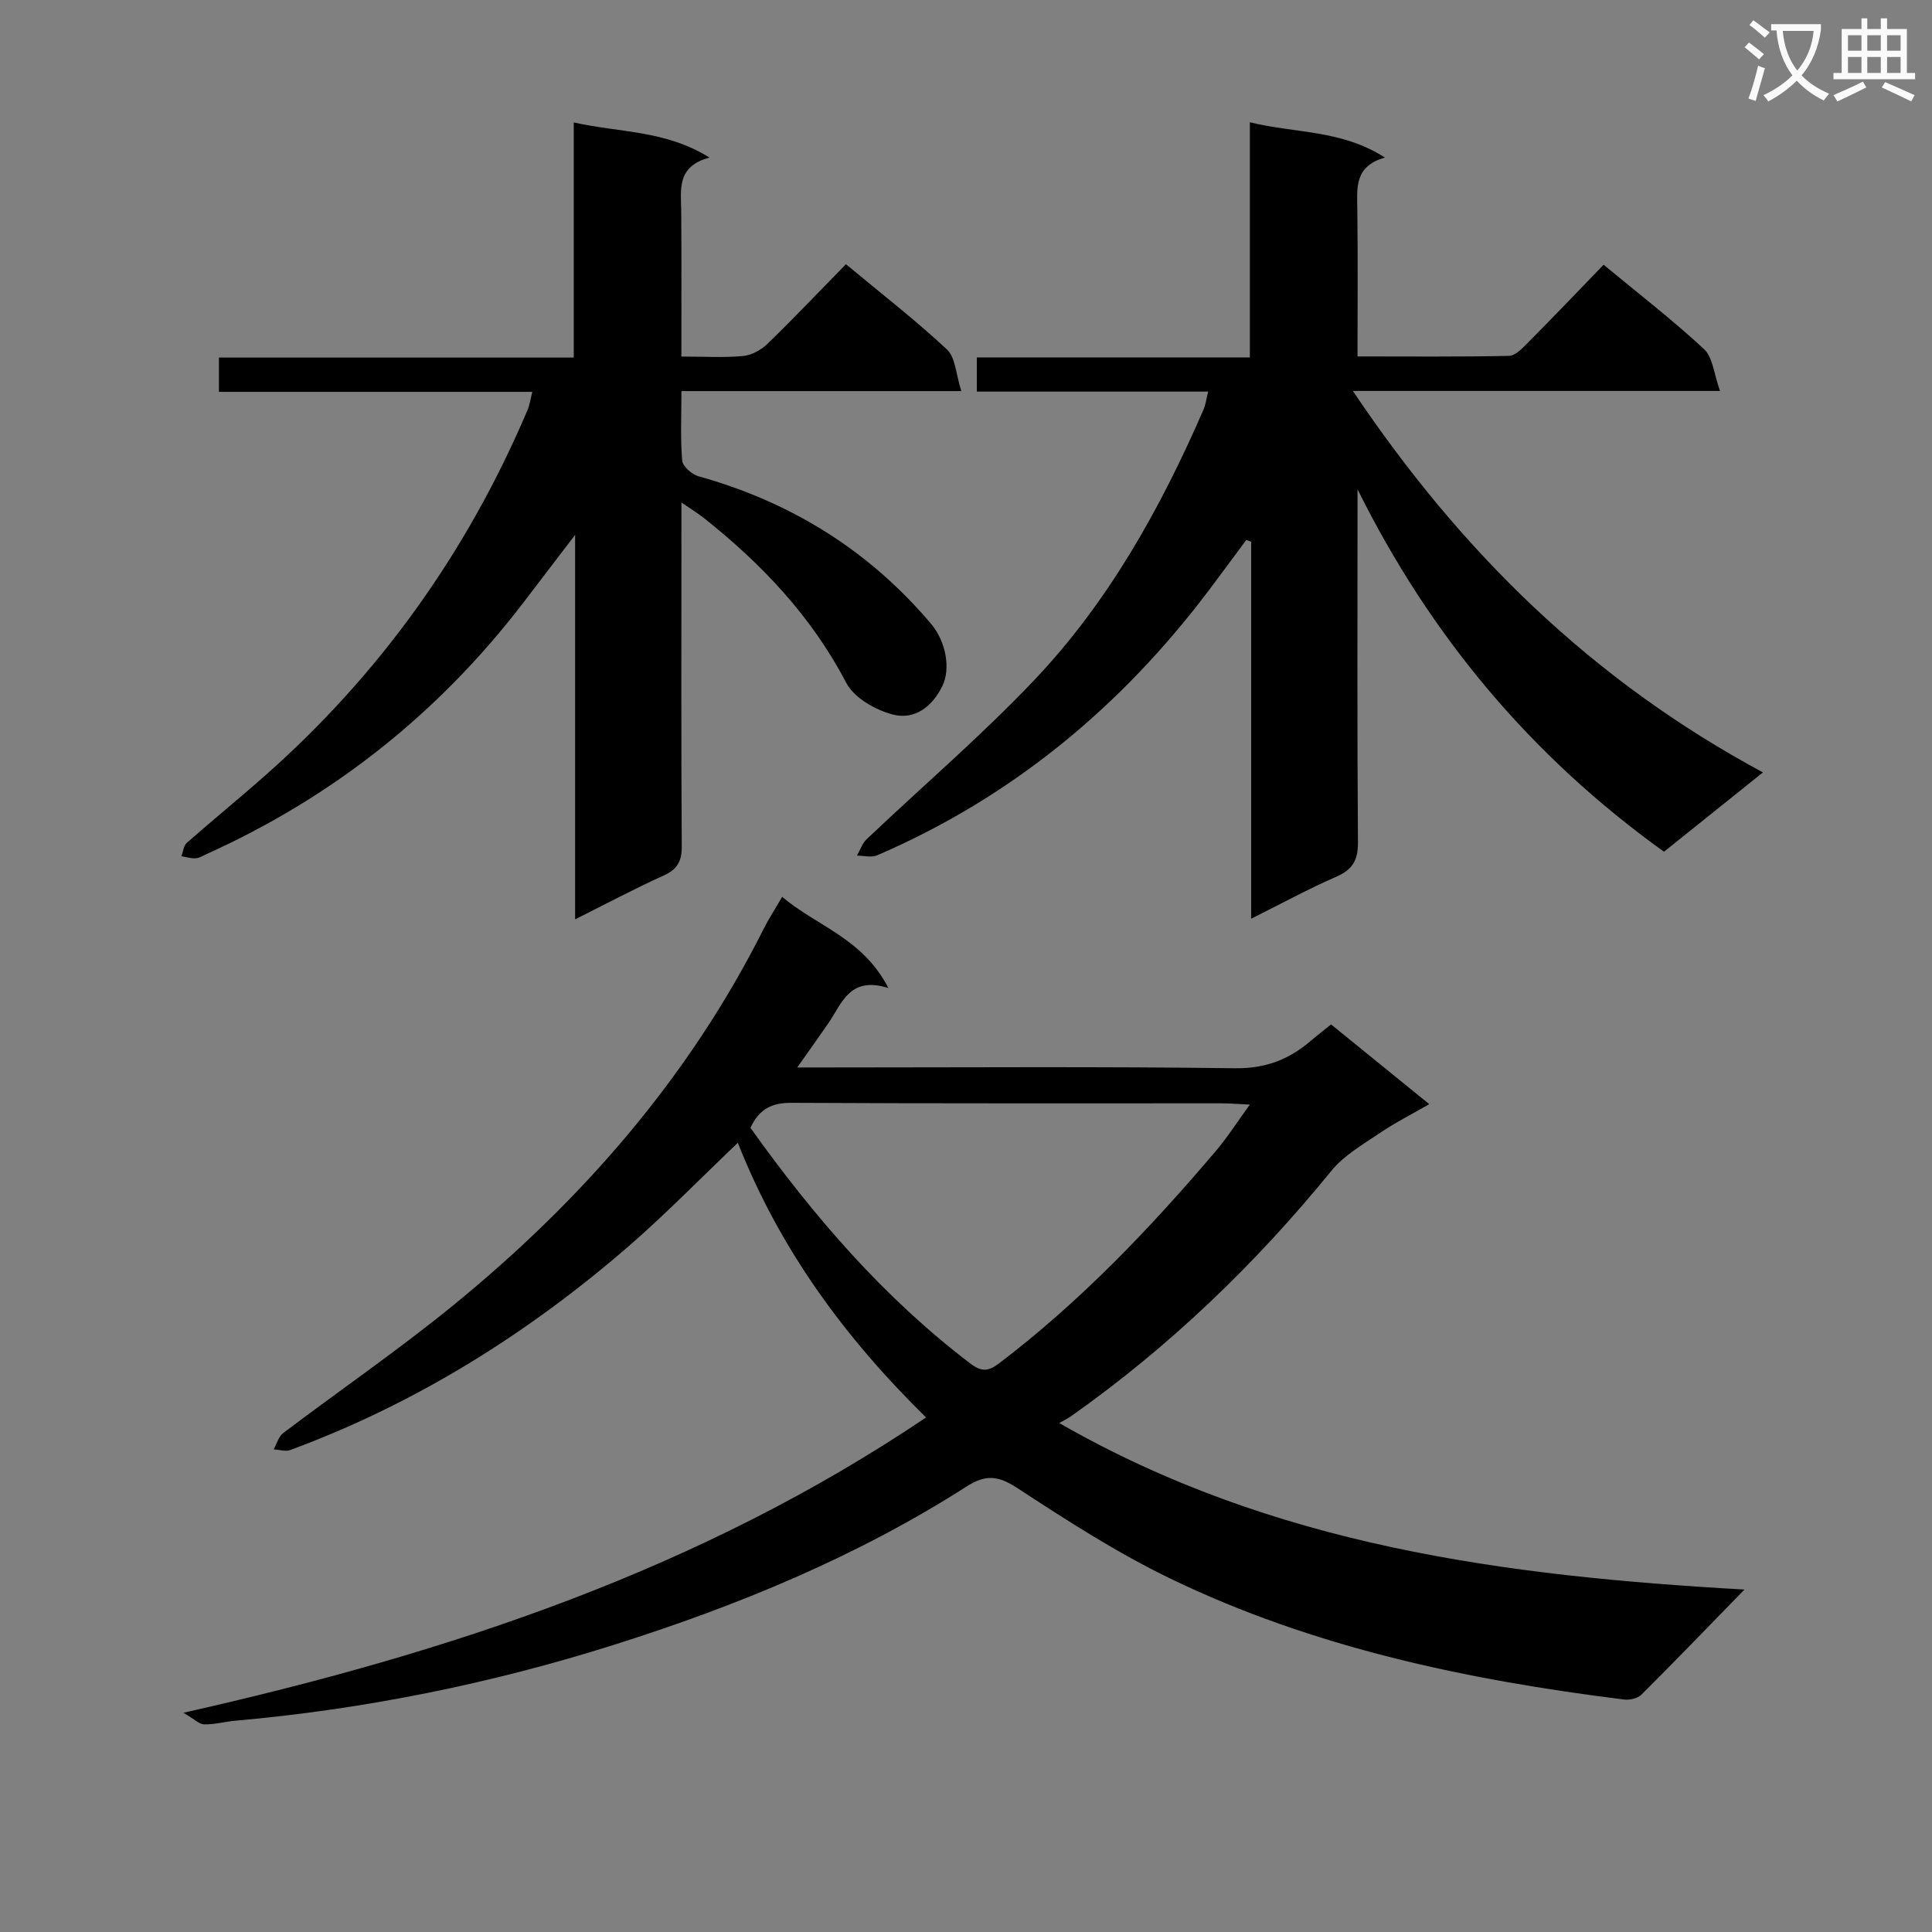
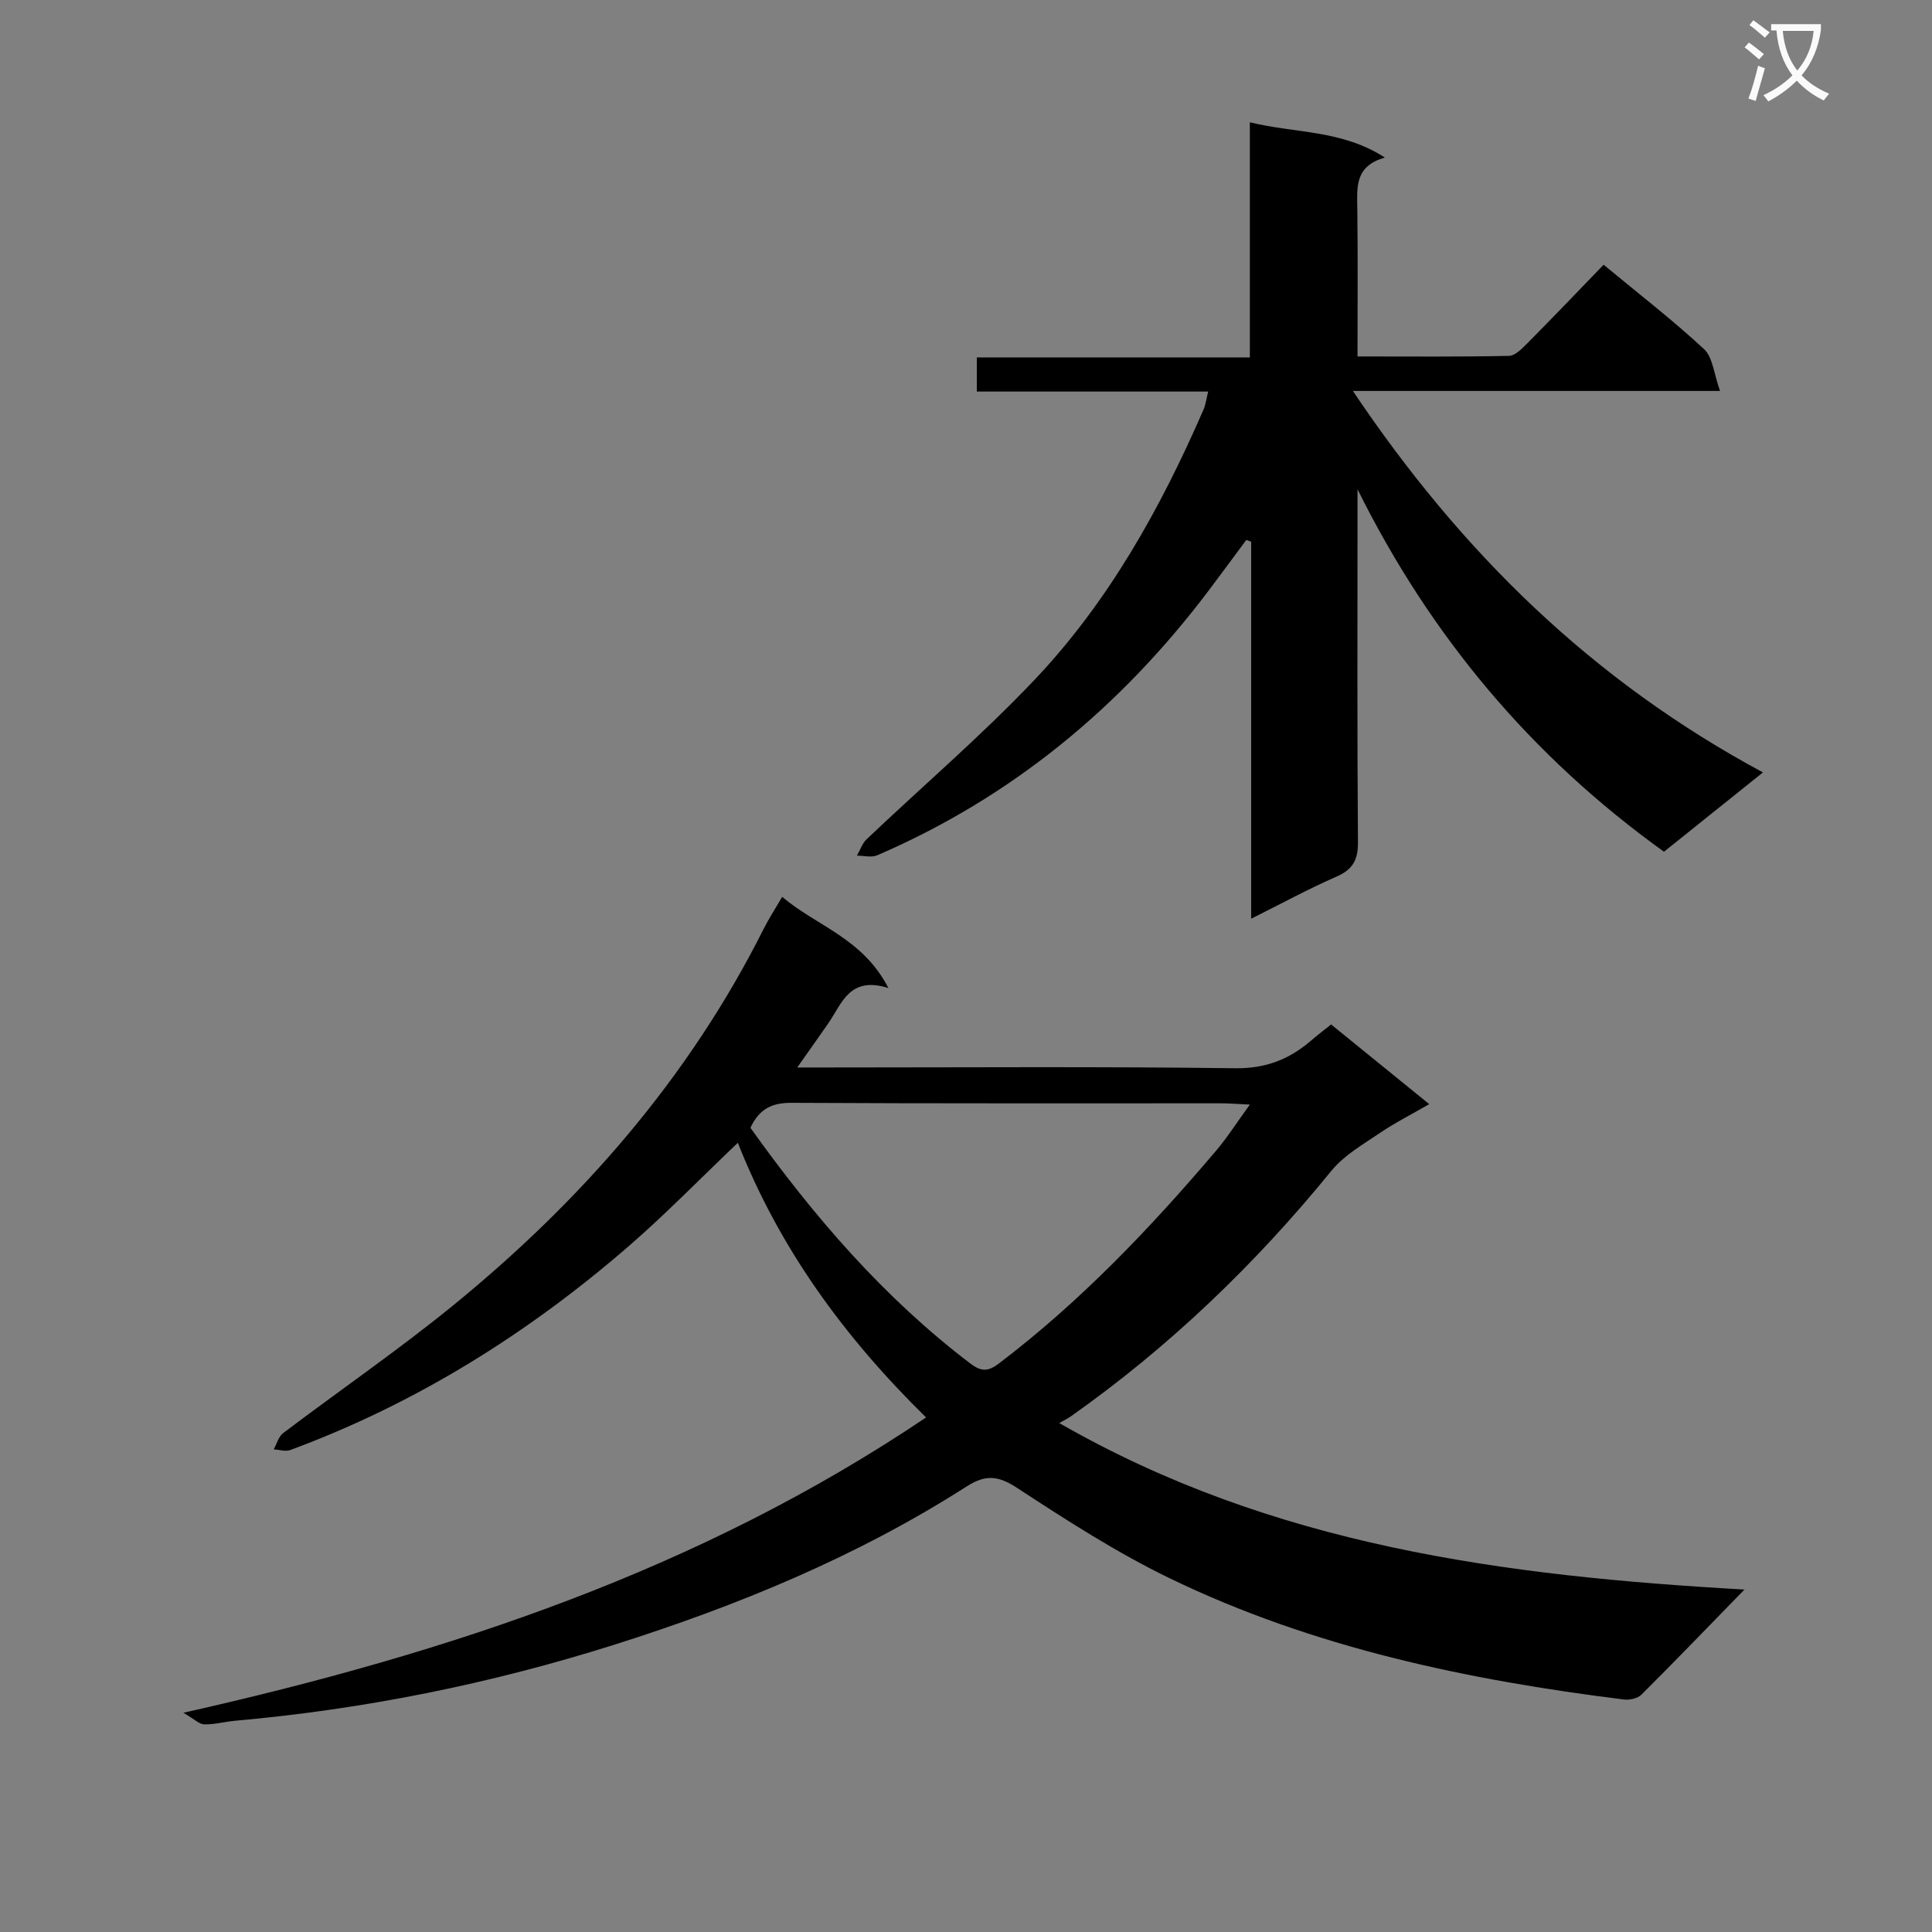
<svg xmlns="http://www.w3.org/2000/svg" enable-background="new 0 0 400 400" viewBox="0 0 400 400">
  <rect x="0" y="0" width="400" height="400" fill="#808080" stroke="none" />
  <path d="m362.1 8.8c1.1.8 2.1 1.6 3.1 2.4l-1 1.1c-1.3-1.1-2.3-2-3-2.5zm1.9 4.8c.5.2.9.4 1.4.5-.6 2.3-1.3 4.5-1.9 6.8l-1.5-.5c.8-2.1 1.4-4.3 2-6.8zm-1-9.4c1.3.9 2.4 1.8 3.4 2.5l-1 1.1c-1.4-1.2-2.4-2.1-3.2-2.6zm3.7 2.2v-1.4h10.3v1.2c-.5 3.6-1.8 6.8-4 9.4 1.5 1.6 3.4 2.8 5.7 3.8-.3.4-.7.8-1.1 1.4-2.3-1.1-4.1-2.5-5.6-4.1-1.6 1.6-3.6 3.1-5.9 4.3-.3-.5-.7-.9-1-1.3 2.4-1.1 4.4-2.5 6-4.1-1.9-2.5-3-5.6-3.3-9.3h-1.1zm8.8 0h-6.4c.3 3.3 1.3 6 3 8.2 2-2.3 3.1-5.1 3.4-8.2z" fill="#fafafb" />
-   <path d="m385.3 3.8h1.3v2.2h2.8v-2.2h1.3v2.2h4.1v9.1h1.7v1.3h-16.9v-1.3h1.7v-9.1h4.1v-2.2zm.4 13.1.7 1.2c-1.8.9-3.8 1.9-6 2.9-.2-.4-.5-.8-.8-1.3 2.3-1 4.3-1.9 6.1-2.8zm-3.1-6.4h2.8v-3.2h-2.8zm0 4.6h2.8v-3.3h-2.8zm4-4.6h2.8v-3.2h-2.8zm0 4.6h2.8v-3.3h-2.8zm3.7 1.9c2.1.9 4.1 1.8 6.1 2.7l-.7 1.3c-2.2-1.1-4.2-2-6.1-2.9zm3.2-9.7h-2.8v3.2h2.8zm-2.8 7.8h2.8v-3.3h-2.8z" fill="#fafafb" />
  <g fill="#010000">
    <path d="m191.73 293.47c-16.96-16.67-30.31-34.92-38.97-56.87-7.83 7.46-14.91 14.74-22.55 21.37-20.91 18.13-44.08 32.62-70.13 42.25-.98.36-2.27-.08-3.41-.15.64-1.14 1-2.64 1.95-3.36 11.68-8.83 23.77-17.14 35.12-26.38 26.61-21.68 48.84-47.1 64.36-78 1.03-2.06 2.3-4 3.84-6.65 7.12 6.06 16.68 8.54 21.99 18.88-8.07-2.53-9.6 3.19-12.39 7.23-1.95 2.83-3.95 5.62-6.48 9.22h6.17c28.16 0 56.33-.21 84.49.16 6.3.08 11.16-1.82 15.68-5.69 1.26-1.08 2.58-2.09 4.19-3.38 6.62 5.37 13.17 10.7 20.32 16.5-3.67 2.12-7.13 3.87-10.31 6.03-3.48 2.36-7.35 4.58-9.94 7.76-15.76 19.35-33.56 36.46-53.96 50.86-.53.37-1.12.65-2.39 1.38 44.23 25.4 92.05 31.65 141.86 34.47-7.66 7.86-14.43 14.89-21.34 21.77-.78.77-2.42 1.14-3.58 1-32.45-4.05-64.28-10.72-93.92-25.03-11.03-5.33-21.44-12.04-31.71-18.76-3.94-2.58-6.55-2.85-10.48-.33-22.7 14.53-47.48 24.72-73.02 32.79-25.5 8.06-51.7 13.35-78.42 15.72-2.15.19-4.28.8-6.41.75-1.05-.02-2.07-1.1-4.32-2.4 55.32-12.44 107.06-29.69 153.76-61.14zm-36.36-59.97c13.1 18.35 27.59 35.16 45.54 48.81 2.36 1.79 3.77 1.61 5.99-.08 16.79-12.77 31.23-27.92 44.83-43.93 2.39-2.81 4.38-5.96 7.04-9.61-2.66-.12-4.28-.26-5.9-.26-29.65-.01-59.3.06-88.95-.1-4.02-.03-6.69 1.18-8.55 5.17z" />
    <path d="m356.11 80.94c-25.97 0-50.26 0-76.01 0 22.38 33.35 49.48 59.93 84.9 78.98-7.22 5.79-13.75 11.02-20.49 16.42-27.47-19.73-48.35-44.63-63.45-75.04v4.63c0 22.82-.09 45.65.09 68.47.03 3.73-1.14 5.66-4.52 7.13-5.75 2.51-11.28 5.53-17.59 8.68 0-26.43 0-52.25 0-78.06-.34-.12-.67-.24-1.01-.36-2.61 3.51-5.19 7.04-7.82 10.52-18.2 24.1-40.75 42.76-68.59 54.77-1.19.51-2.79.07-4.2.07.66-1.14 1.09-2.52 2-3.39 11.57-10.99 23.75-21.4 34.72-32.96 15.37-16.2 26.14-35.56 35.02-55.96.45-1.02.58-2.18.98-3.77-16.11 0-31.85 0-47.9 0 0-2.48 0-4.54 0-7.06h56.53c0-16.3 0-32.17 0-48.69 9.54 2.33 18.95 1.51 27.96 7.3-6.38 1.8-5.76 6.32-5.71 10.78.12 9.95.04 19.9.04 30.4 10.79 0 21.07.1 31.35-.12 1.33-.03 2.79-1.58 3.91-2.71 5.26-5.3 10.42-10.71 15.69-16.16 7.34 6.08 14.34 11.48 20.78 17.46 1.83 1.68 2.04 5.1 3.32 8.67z" />
-     <path d="m141.07 73.82c4.86 0 8.87.26 12.82-.12 1.75-.17 3.72-1.27 5.02-2.53 5.49-5.33 10.76-10.88 16.23-16.47 7.27 6.05 14.38 11.55 20.92 17.66 1.77 1.66 1.85 5.13 2.97 8.61-19.99 0-38.72 0-57.95 0 0 5.15-.23 9.79.16 14.38.1 1.2 1.99 2.87 3.35 3.25 19.14 5.33 35.27 15.32 48.14 30.51 3.18 3.75 4.09 9.38 2.4 12.87-2.14 4.43-5.84 7.1-10.26 5.96-3.61-.93-8.03-3.45-9.65-6.55-7.2-13.77-17.49-24.62-29.46-34.12-1.24-.98-2.61-1.81-4.68-3.24v6.2c0 21.66-.07 43.32.07 64.99.02 3.11-.92 4.77-3.77 6.06-6.02 2.72-11.85 5.83-18.31 9.06 0-26.5 0-52.27 0-79.6-4.19 5.49-7.52 9.86-10.86 14.22-17.46 22.74-39.26 40.04-65.4 51.85-.75.34-1.52.84-2.3.89-.97.06-1.97-.27-2.96-.43.37-.94.46-2.19 1.14-2.78 5.25-4.62 10.67-9.04 15.91-13.66 23.99-21.13 42.11-46.51 54.61-75.91.44-1.03.59-2.18 1-3.79-21.77 0-43.16 0-64.88 0 0-2.5 0-4.56 0-7.1h73.46c0-16.32 0-32.19 0-48.68 9.58 2.15 18.93 1.57 28.1 7.27-6.91 1.85-5.88 6.7-5.85 11.24.07 9.78.03 19.57.03 29.96z" />
  </g>
</svg>